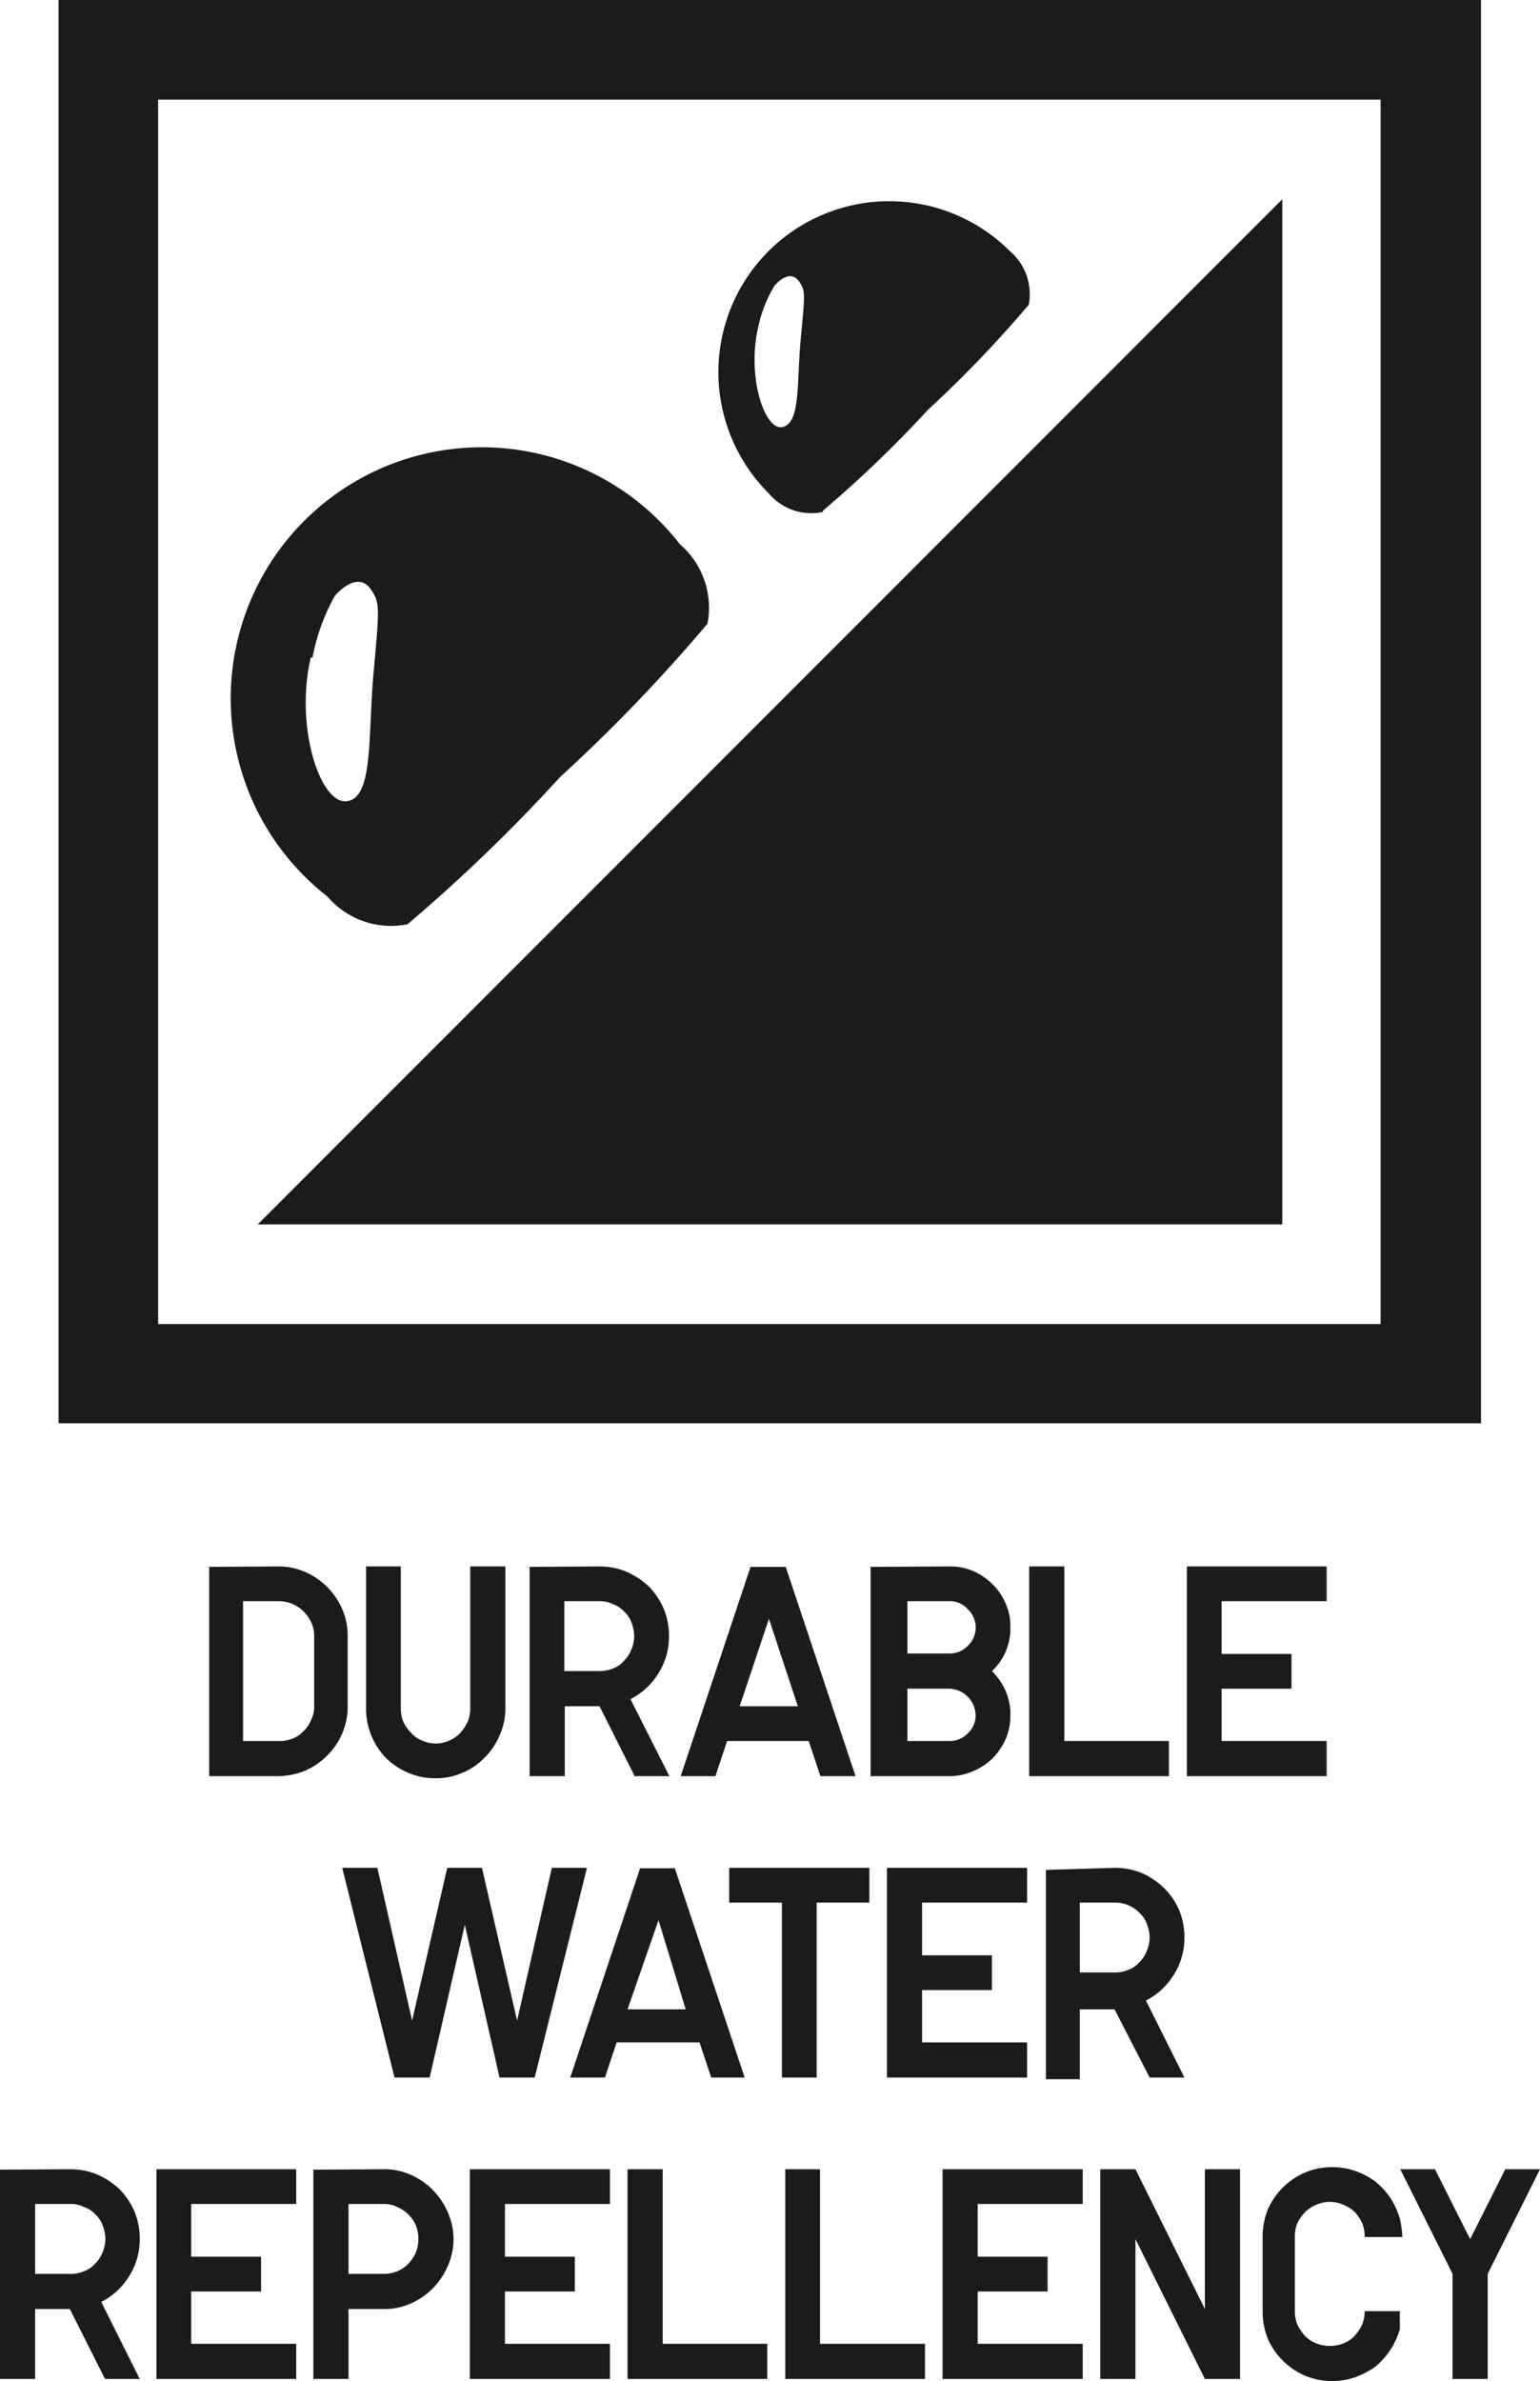
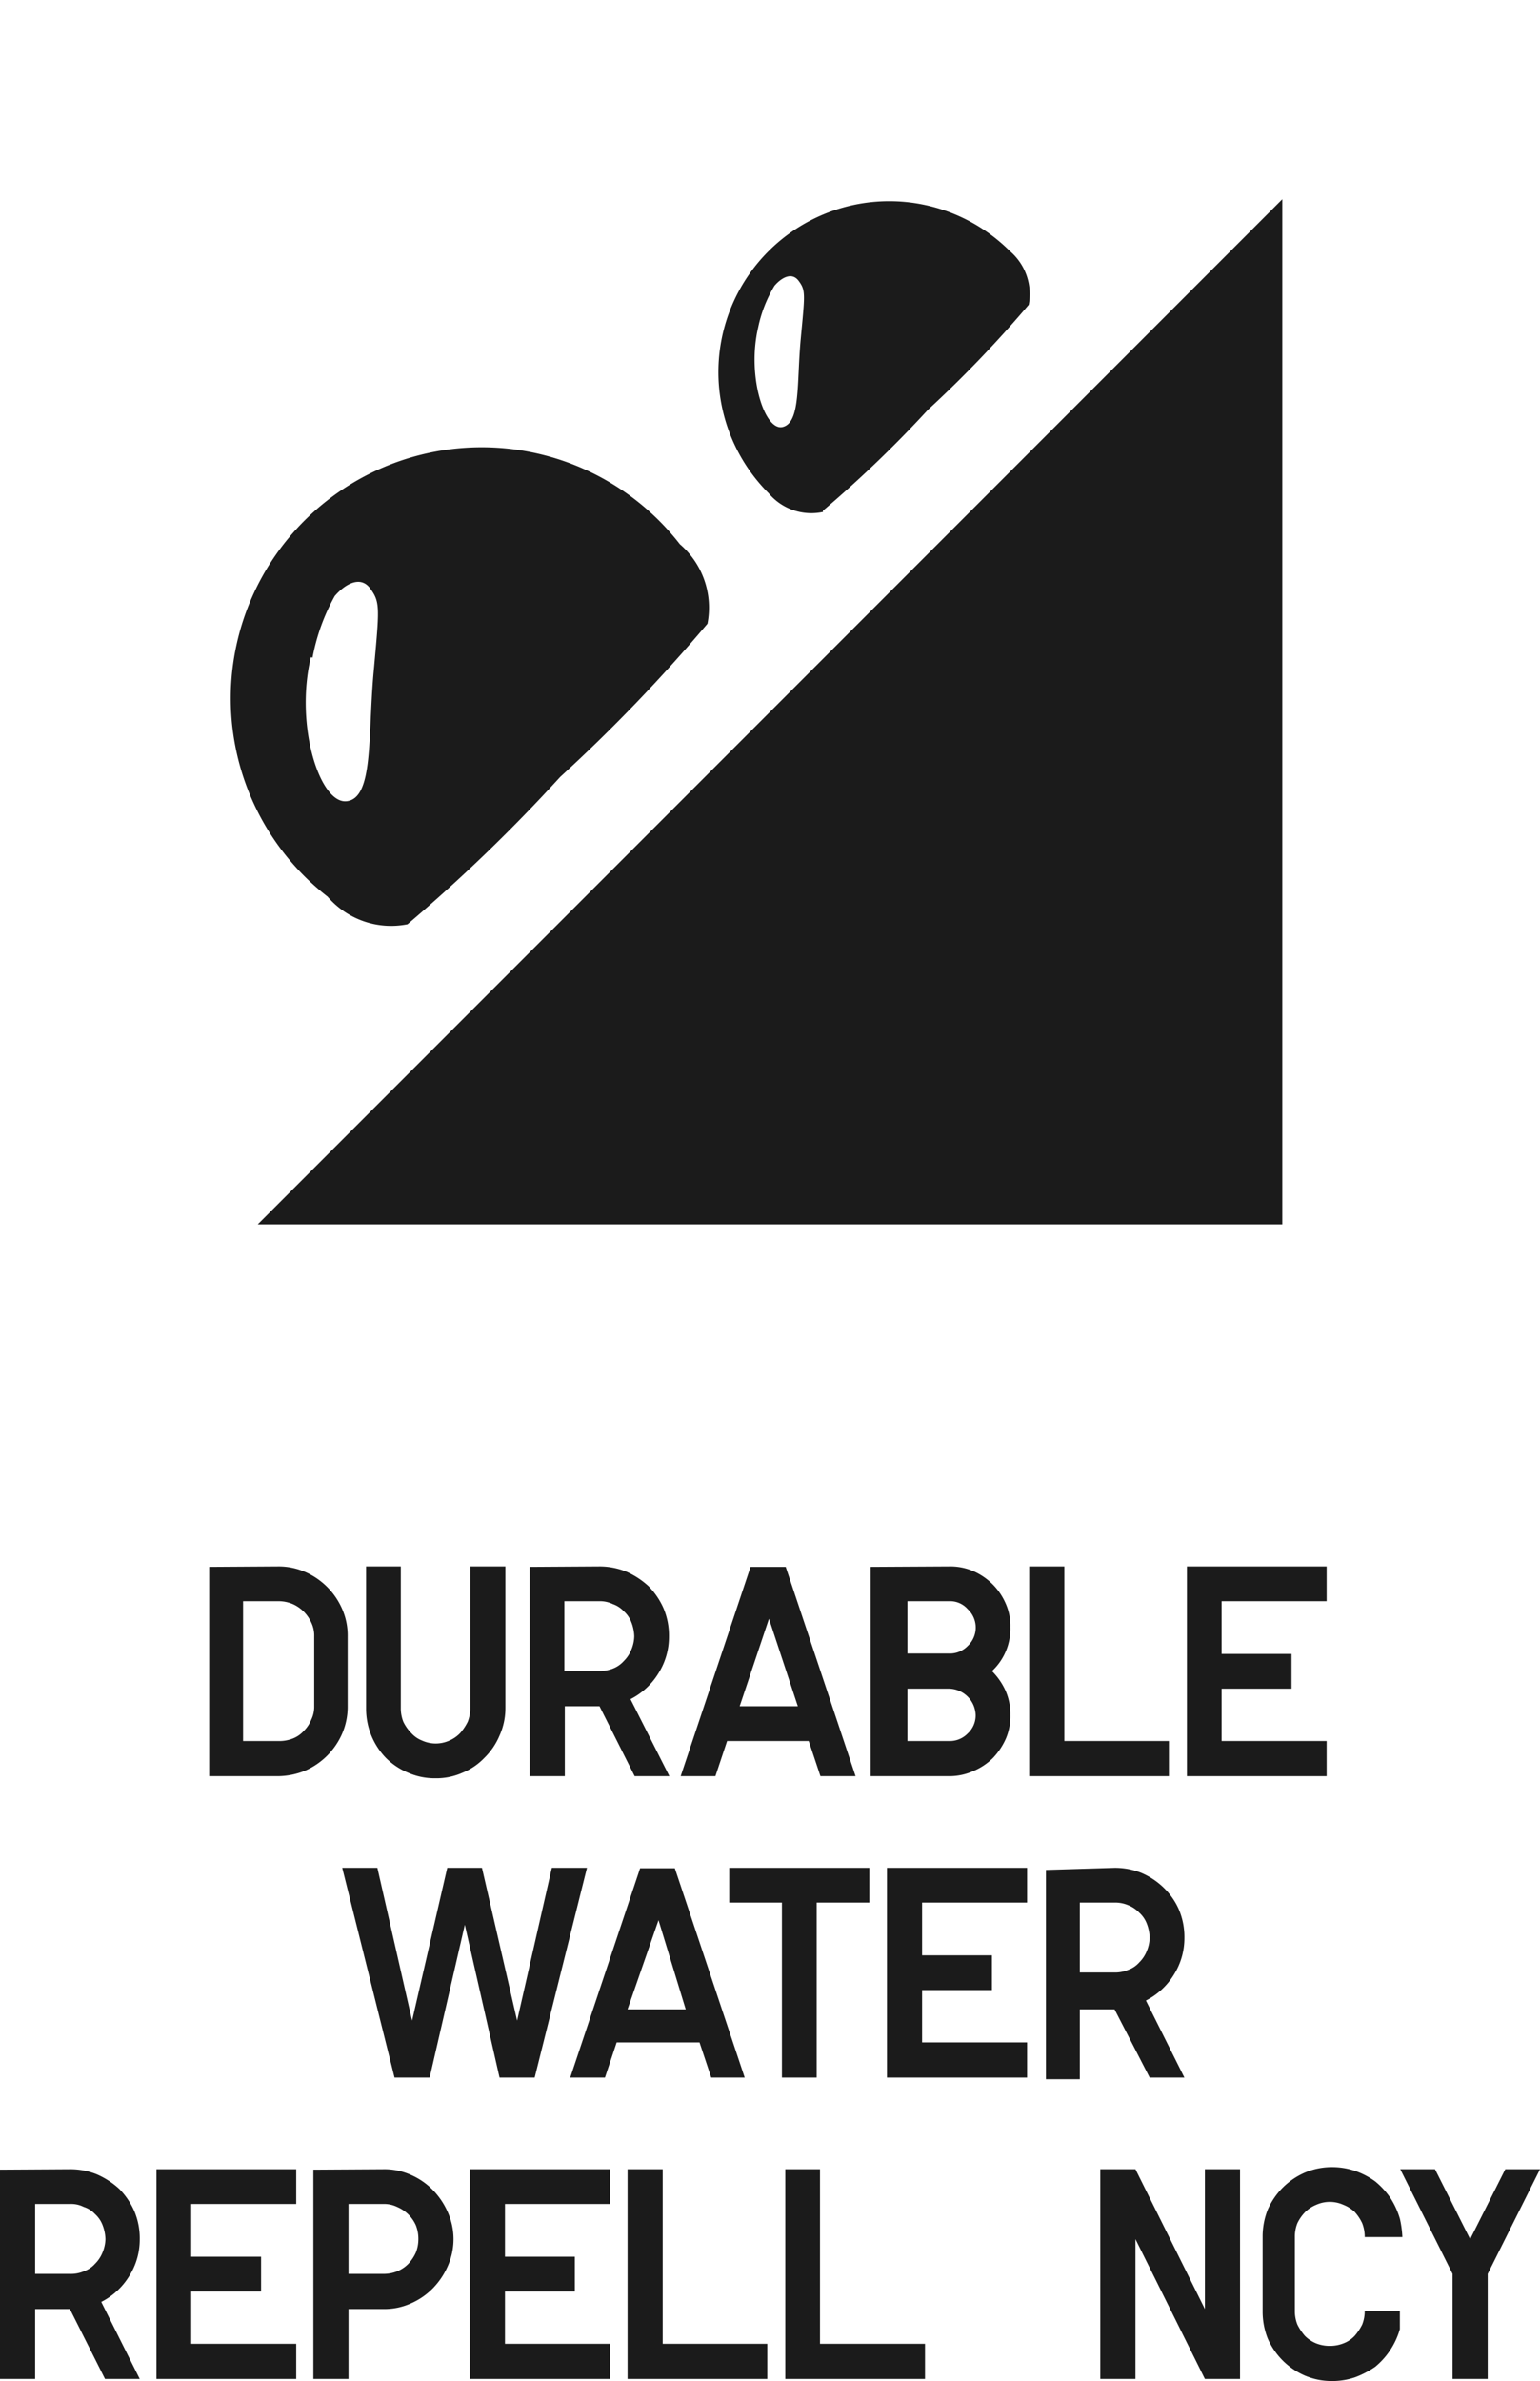
<svg xmlns="http://www.w3.org/2000/svg" viewBox="0 0 36.81 56.88">
  <defs>
    <style>.cls-1{fill:#1b1b1b;}</style>
  </defs>
  <g id="Layer_2" data-name="Layer 2">
    <g id="EN">
      <path class="cls-1" d="M6.64,37.42a1.57,1.57,0,0,1,.65.13,1.71,1.71,0,0,1,.89.89,1.57,1.57,0,0,1,.13.65v1.67a1.61,1.61,0,0,1-.13.65,1.71,1.71,0,0,1-.89.89,1.75,1.75,0,0,1-.65.13H5v-5Zm0,4.17A.88.88,0,0,0,7,41.53a.68.68,0,0,0,.26-.18.8.8,0,0,0,.18-.27.71.71,0,0,0,.07-.32V39.09a.72.72,0,0,0-.07-.33A.88.88,0,0,0,7,38.32a.88.88,0,0,0-.33-.07H5.81v3.34Z" />
      <path class="cls-1" d="M9.58,37.42v3.39a.87.87,0,0,0,.06.32,1,1,0,0,0,.19.27.68.68,0,0,0,.26.18.79.79,0,0,0,.65,0A.8.8,0,0,0,11,41.4a1.27,1.27,0,0,0,.18-.27.87.87,0,0,0,.06-.32V37.42h.84v3.39a1.58,1.58,0,0,1-.14.65,1.61,1.61,0,0,1-.36.53,1.51,1.51,0,0,1-.53.36,1.53,1.53,0,0,1-.64.13,1.57,1.57,0,0,1-.65-.13A1.65,1.65,0,0,1,9.23,42a1.69,1.69,0,0,1-.48-1.18V37.42Z" />
      <path class="cls-1" d="M14.32,37.42a1.69,1.69,0,0,1,.64.12,1.93,1.93,0,0,1,.54.35,1.77,1.77,0,0,1,.36.53,1.67,1.67,0,0,1,.13.67,1.63,1.63,0,0,1-.25.88,1.67,1.67,0,0,1-.67.62L16,42.43h-.83l-.84-1.67h-.83v1.67h-.84v-5Zm0,2.5a.88.88,0,0,0,.33-.06.68.68,0,0,0,.26-.18.8.8,0,0,0,.18-.27.88.88,0,0,0,.07-.32,1,1,0,0,0-.07-.34.68.68,0,0,0-.18-.26.65.65,0,0,0-.26-.17.72.72,0,0,0-.33-.07h-.83v1.67Z" />
      <path class="cls-1" d="M17.38,41.59l-.28.84h-.83l1.67-5h.84l1.67,5h-.84l-.28-.84Zm1-2.92-.7,2.09h1.39Z" />
      <path class="cls-1" d="M22.69,37.42a1.38,1.38,0,0,1,.57.11,1.51,1.51,0,0,1,.47.32,1.49,1.49,0,0,1,.31.46,1.3,1.3,0,0,1,.11.56,1.38,1.38,0,0,1-.44,1.05,1.58,1.58,0,0,1,.33.48,1.38,1.38,0,0,1,.11.57,1.35,1.35,0,0,1-.11.57,1.62,1.62,0,0,1-.31.46,1.48,1.48,0,0,1-.47.31,1.39,1.39,0,0,1-.57.12H20.81v-5Zm0,2.08a.59.59,0,0,0,.44-.18.6.6,0,0,0,0-.88.56.56,0,0,0-.44-.19h-1V39.5Zm-1,2.09h1a.59.59,0,0,0,.44-.18.58.58,0,0,0,.19-.44.65.65,0,0,0-.63-.63h-1Z" />
      <polygon class="cls-1" points="25.44 37.42 25.44 41.59 27.94 41.59 27.94 42.43 24.6 42.43 24.6 37.42 25.44 37.42" />
      <polygon class="cls-1" points="29.2 38.25 29.2 39.51 30.87 39.51 30.87 40.34 29.2 40.34 29.2 41.59 31.71 41.59 31.71 42.43 28.37 42.43 28.37 37.42 31.71 37.42 31.71 38.25 29.2 38.25" />
      <polygon class="cls-1" points="9.02 44.62 9.85 48.27 10.69 44.62 11.52 44.62 12.36 48.27 13.19 44.62 14.03 44.62 12.78 49.63 11.94 49.63 11.11 45.98 10.27 49.63 9.43 49.63 8.18 44.62 9.02 44.62" />
      <path class="cls-1" d="M14.74,48.79l-.28.84h-.83l1.67-5h.83l1.67,5H17l-.28-.84Zm1-2.92L15,48h1.39Z" />
      <polygon class="cls-1" points="20.78 44.62 20.78 45.45 19.52 45.45 19.52 49.63 18.69 49.63 18.69 45.45 17.43 45.45 17.43 44.62 20.78 44.62" />
      <polygon class="cls-1" points="22.04 45.45 22.04 46.71 23.71 46.71 23.71 47.54 22.04 47.54 22.04 48.79 24.55 48.79 24.55 49.63 21.2 49.63 21.2 44.62 24.55 44.62 24.55 45.45 22.04 45.45" />
      <path class="cls-1" d="M26.64,44.62a1.69,1.69,0,0,1,.64.12,1.75,1.75,0,0,1,.53.35,1.64,1.64,0,0,1,.37.53,1.67,1.67,0,0,1,.13.67,1.63,1.63,0,0,1-.25.88,1.67,1.67,0,0,1-.67.62l.92,1.84h-.83L26.64,48h-.83v1.67H25v-5Zm0,2.5a.79.79,0,0,0,.32-.06.64.64,0,0,0,.27-.18.8.8,0,0,0,.18-.27.88.88,0,0,0,.07-.32,1,1,0,0,0-.07-.34.68.68,0,0,0-.18-.26.75.75,0,0,0-.27-.18.79.79,0,0,0-.32-.06h-.83v1.67Z" />
      <path class="cls-1" d="M1.67,51.82a1.69,1.69,0,0,1,.64.12,1.93,1.93,0,0,1,.54.35,1.77,1.77,0,0,1,.36.53,1.67,1.67,0,0,1,.13.67,1.63,1.63,0,0,1-.25.88,1.67,1.67,0,0,1-.67.62l.92,1.84H2.51l-.84-1.67H.84v1.67H0v-5Zm0,2.5A.79.79,0,0,0,2,54.26a.64.64,0,0,0,.27-.18.8.8,0,0,0,.18-.27.88.88,0,0,0,.07-.32,1,1,0,0,0-.07-.34.68.68,0,0,0-.18-.26A.62.62,0,0,0,2,52.72a.66.66,0,0,0-.32-.07H.84v1.67Z" />
      <polygon class="cls-1" points="4.57 52.65 4.57 53.91 6.24 53.91 6.24 54.74 4.57 54.74 4.57 55.99 7.08 55.99 7.08 56.83 3.74 56.83 3.74 51.82 7.08 51.82 7.08 52.65 4.57 52.65" />
      <path class="cls-1" d="M9.17,51.82a1.53,1.53,0,0,1,.64.13,1.66,1.66,0,0,1,.53.36,1.77,1.77,0,0,1,.36.53,1.58,1.58,0,0,1,0,1.3,1.77,1.77,0,0,1-.36.53,1.66,1.66,0,0,1-.53.36,1.53,1.53,0,0,1-.64.13H8.33v1.67H7.49v-5Zm0,2.5a.87.87,0,0,0,.32-.06.8.8,0,0,0,.27-.18,1,1,0,0,0,.18-.27.87.87,0,0,0,.06-.32.88.88,0,0,0-.06-.33.85.85,0,0,0-.45-.44.71.71,0,0,0-.32-.07H8.33v1.67Z" />
      <polygon class="cls-1" points="12.07 52.65 12.07 53.91 13.74 53.91 13.74 54.74 12.07 54.74 12.07 55.99 14.58 55.99 14.58 56.83 11.23 56.83 11.23 51.82 14.58 51.82 14.58 52.65 12.07 52.65" />
      <polygon class="cls-1" points="15.84 51.82 15.84 55.99 18.34 55.99 18.34 56.83 15 56.83 15 51.82 15.84 51.82" />
      <polygon class="cls-1" points="19.6 51.82 19.6 55.99 22.11 55.99 22.11 56.83 18.77 56.83 18.77 51.82 19.6 51.82" />
-       <polygon class="cls-1" points="23.37 52.65 23.37 53.91 25.04 53.91 25.04 54.74 23.37 54.74 23.37 55.99 25.88 55.99 25.88 56.83 22.53 56.83 22.53 51.82 25.88 51.82 25.88 52.65 23.37 52.65" />
      <polygon class="cls-1" points="27.14 51.82 28.8 55.16 28.8 51.82 29.64 51.82 29.64 56.83 28.8 56.83 27.14 53.49 27.14 56.83 26.3 56.83 26.3 51.82 27.14 51.82" />
      <path class="cls-1" d="M32.62,53.44a.88.88,0,0,0-.06-.33,1.06,1.06,0,0,0-.18-.27.83.83,0,0,0-.27-.17.79.79,0,0,0-.65,0,.8.8,0,0,0-.27.18,1,1,0,0,0-.18.26.88.88,0,0,0-.06.33v1.77a.87.87,0,0,0,.06.32,1.27,1.27,0,0,0,.18.27.8.8,0,0,0,.27.18.88.88,0,0,0,.33.06.87.87,0,0,0,.32-.06.71.71,0,0,0,.27-.18,1.27,1.27,0,0,0,.18-.27.87.87,0,0,0,.06-.32h.84l0,.2,0,.23a1.81,1.81,0,0,1-.59.9,2.19,2.19,0,0,1-.48.25,1.7,1.7,0,0,1-.54.09,1.65,1.65,0,0,1-.66-.13,1.71,1.71,0,0,1-.89-.89,1.75,1.75,0,0,1-.12-.65V53.44a1.75,1.75,0,0,1,.12-.65,1.71,1.71,0,0,1,.89-.89,1.65,1.65,0,0,1,.66-.13,1.7,1.7,0,0,1,.54.09,1.83,1.83,0,0,1,.48.25,1.92,1.92,0,0,1,.36.39,1.89,1.89,0,0,1,.23.5,2.43,2.43,0,0,1,.06.44Z" />
      <polygon class="cls-1" points="35.56 56.83 34.72 56.83 34.72 54.32 33.47 51.82 34.3 51.82 35.14 53.49 35.98 51.82 36.81 51.82 35.56 54.32 35.56 56.83" />
      <polygon class="cls-1" points="30.65 29.25 30.65 4.76 6.16 29.25 30.65 29.25" />
-       <path class="cls-1" d="M1.4,34h34V0H1.4ZM33,31.63H3.78V2.38H33Z" />
      <path class="cls-1" d="M9.74,22.08a39.78,39.78,0,0,0,3.65-3.52,39.32,39.32,0,0,0,3.52-3.66,2,2,0,0,0-.66-1.9,6,6,0,1,0-8.42,8.42,2,2,0,0,0,1.91.66M7.47,15.71A4.84,4.84,0,0,1,8,14.24c.23-.27.61-.51.85-.18s.22.45.08,2,0,3-.64,3.08-1.25-1.8-.86-3.44" />
      <path class="cls-1" d="M19.67,12.2a28.34,28.34,0,0,0,2.51-2.41,28.34,28.34,0,0,0,2.41-2.51A1.35,1.35,0,0,0,24.14,6a4.08,4.08,0,1,0-5.77,5.78,1.33,1.33,0,0,0,1.3.45M18.12,7.83a3.17,3.17,0,0,1,.39-1c.15-.18.41-.35.58-.12s.15.31.05,1.38,0,2-.43,2.11S17.85,9,18.12,7.83" />
    </g>
  </g>
</svg>